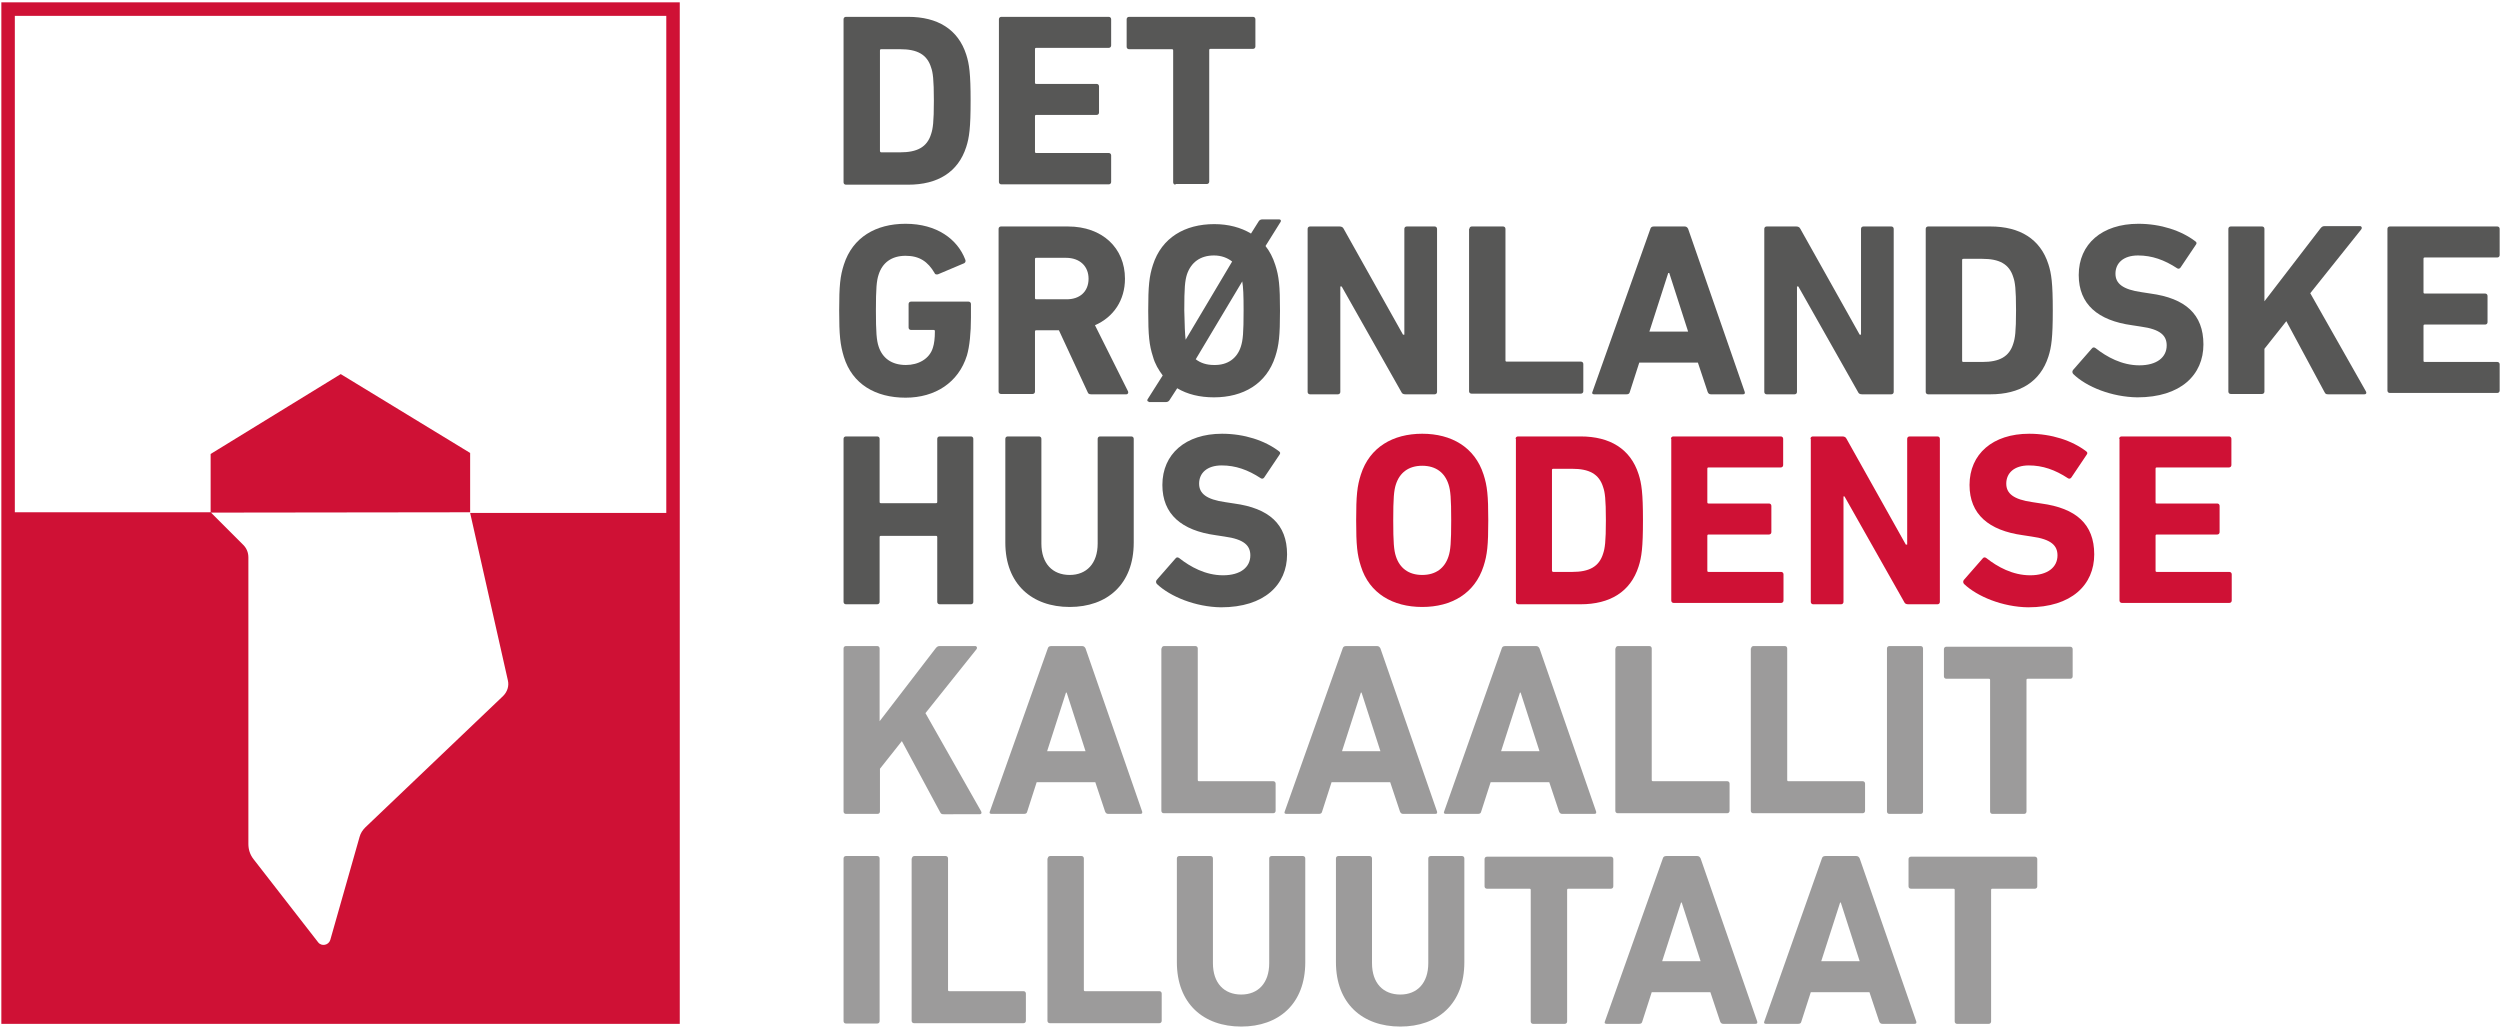
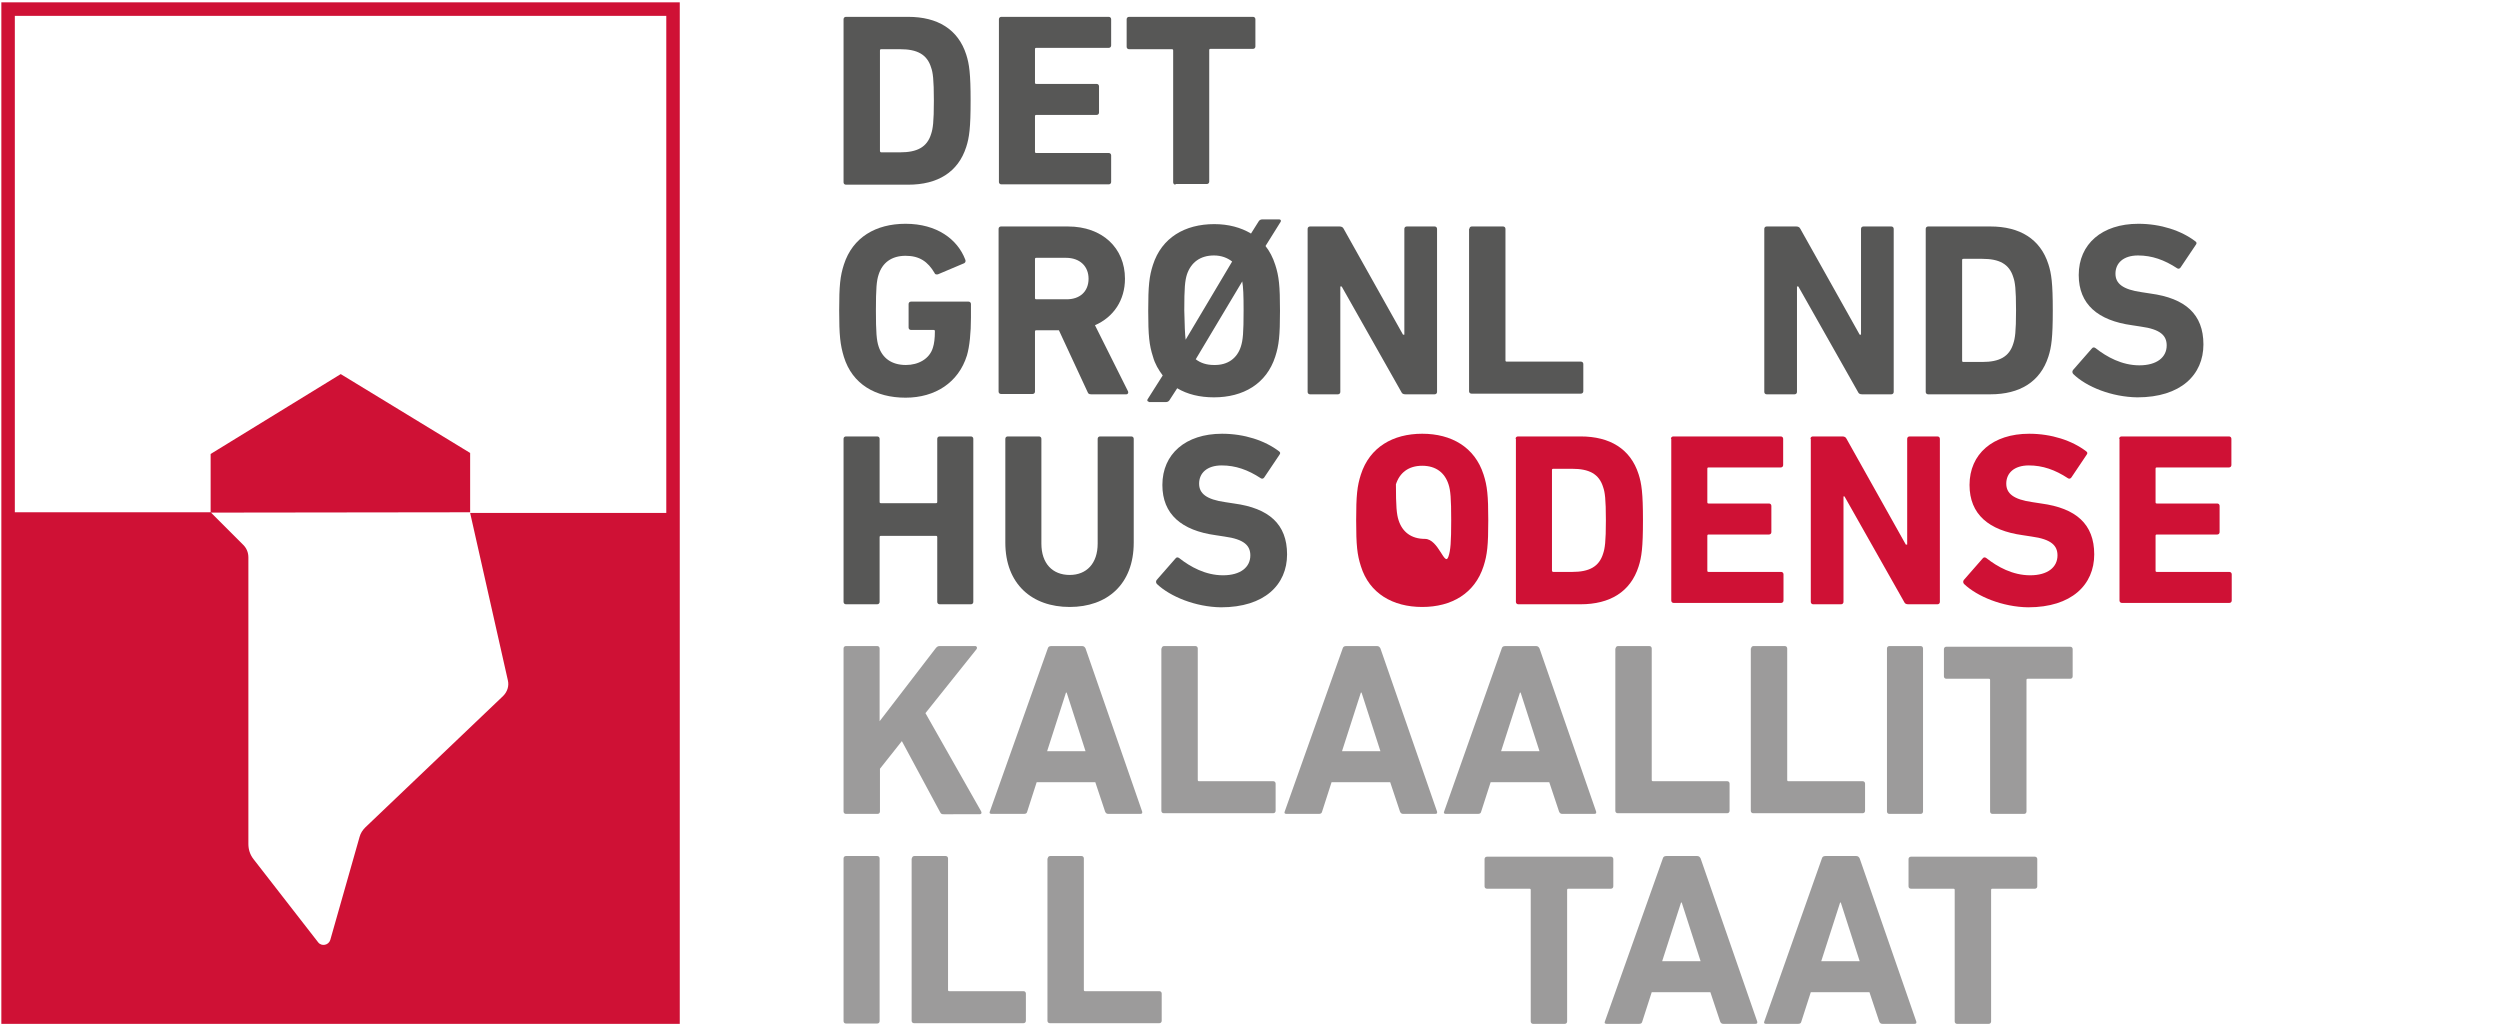
<svg xmlns="http://www.w3.org/2000/svg" version="1.1" id="Layer_1" x="0px" y="0px" viewBox="0 0 741.8 304.6" style="enable-background:new 0 0 741.8 304.6;" xml:space="preserve">
  <style type="text/css">
	.st0{fill:#575756;}
	.st1{fill:#CF1135;}
	.st2{fill:#9C9B9B;}
</style>
  <g>
    <path class="st0" d="M250.3,5.7c0-0.4,0.3-0.7,0.7-0.7h18.5c8.7,0,14.8,3.7,17.2,11.2c0.9,2.8,1.3,5.6,1.3,13.7   c0,8.1-0.4,10.9-1.3,13.7c-2.4,7.5-8.5,11.2-17.2,11.2H251c-0.4,0-0.7-0.3-0.7-0.7V5.7z M261.5,45.2h5.6c5,0,8-1.5,9.2-5.5   c0.5-1.5,0.8-3.4,0.8-9.8c0-6.4-0.3-8.4-0.8-9.8c-1.2-4-4.2-5.5-9.2-5.5h-5.6c-0.3,0-0.4,0.1-0.4,0.4v29.7   C261.1,45,261.2,45.2,261.5,45.2z" />
    <path class="st0" d="M296.4,5.7c0-0.4,0.3-0.7,0.7-0.7h31.9c0.4,0,0.7,0.3,0.7,0.7v7.8c0,0.4-0.3,0.7-0.7,0.7h-21.5   c-0.3,0-0.4,0.1-0.4,0.4v9.9c0,0.3,0.1,0.4,0.4,0.4h17.9c0.4,0,0.7,0.3,0.7,0.7v7.8c0,0.4-0.3,0.7-0.7,0.7h-17.9   c-0.3,0-0.4,0.1-0.4,0.4V45c0,0.3,0.1,0.4,0.4,0.4h21.5c0.4,0,0.7,0.3,0.7,0.7V54c0,0.4-0.3,0.7-0.7,0.7h-31.9   c-0.4,0-0.7-0.3-0.7-0.7V5.7z" />
    <path class="st0" d="M348.8,54.8c-0.4,0-0.7-0.3-0.7-0.7V15c0-0.3-0.1-0.4-0.4-0.4H335c-0.4,0-0.7-0.3-0.7-0.7V5.7   c0-0.4,0.3-0.7,0.7-0.7h36.8c0.4,0,0.7,0.3,0.7,0.7v8.1c0,0.4-0.3,0.7-0.7,0.7h-12.6c-0.3,0-0.4,0.1-0.4,0.4v39   c0,0.4-0.3,0.7-0.7,0.7H348.8z" />
    <path class="st0" d="M249,92.1c0-7.4,0.3-10.2,1.4-13.6c2.6-8.1,9.5-12.1,18.3-12.1c9.3,0,15.4,4.6,17.7,10.6   c0.2,0.4,0.1,0.9-0.3,1.1l-7.8,3.3c-0.5,0.1-0.9,0-1-0.4c-2-3.4-4.5-5.1-8.6-5.1c-4.2,0-6.9,2.1-8,5.6c-0.6,1.8-0.8,4.1-0.8,10.6   c0,6.5,0.2,8.9,0.8,10.7c1.1,3.4,3.8,5.5,8.1,5.5c3.7,0,7-1.8,8-5.1c0.4-1.2,0.6-2.8,0.6-4.9c0-0.3-0.1-0.4-0.4-0.4h-6.7   c-0.4,0-0.7-0.3-0.7-0.7v-7c0-0.4,0.3-0.7,0.7-0.7h17.1c0.4,0,0.7,0.3,0.7,0.7v4.1c0,4.4-0.4,8.5-1.2,11.2   c-2.5,8-9.4,12.5-18.2,12.5c-8.9,0-15.8-4-18.3-12.1C249.3,102.3,249,99.5,249,92.1z" />
    <path class="st0" d="M323.8,117c-0.7,0-0.9-0.2-1.1-0.7L314.2,98h-6.7c-0.3,0-0.4,0.1-0.4,0.4v17.8c0,0.4-0.3,0.7-0.7,0.7H297   c-0.4,0-0.7-0.3-0.7-0.7V67.9c0-0.4,0.3-0.7,0.7-0.7h19.9c10.2,0,16.9,6.4,16.9,15.5c0,6.4-3.4,11.4-8.9,13.8l9.8,19.6   c0.2,0.4,0,0.9-0.5,0.9H323.8z M323,82.7c0-3.7-2.6-6.2-6.7-6.2h-8.8c-0.3,0-0.4,0.1-0.4,0.4v11.5c0,0.3,0.1,0.4,0.4,0.4h8.8   C320.4,88.9,323,86.5,323,82.7z" />
    <path class="st0" d="M340.9,119.2c-0.4,0-0.6-0.4-0.4-0.7l4.5-7.1c-1.2-1.6-2.3-3.4-2.9-5.6c-1.1-3.4-1.4-6.2-1.4-13.6   c0-7.4,0.3-10.2,1.4-13.6c2.6-8.1,9.5-12.1,18.2-12.1c4.2,0,7.9,1,10.9,2.8l2.2-3.5c0.2-0.4,0.6-0.7,1.1-0.7h5.1   c0.4,0,0.6,0.4,0.4,0.7l-4.5,7.2c1.2,1.5,2.2,3.4,2.9,5.6c1.1,3.4,1.4,6.2,1.4,13.6c0,7.4-0.3,10.2-1.4,13.6   c-2.6,8.1-9.5,12.1-18.2,12.1c-4.2,0-7.9-0.9-10.9-2.7l-2.2,3.4c-0.2,0.4-0.6,0.7-1.1,0.7H340.9z M351.8,100.8l13.8-23.2   c-1.4-1.1-3.2-1.8-5.4-1.8c-4.1,0-6.8,2.1-8,5.6c-0.6,1.9-0.8,4-0.8,10.7C351.5,96.7,351.6,99.1,351.8,100.8z M368.2,102.8   c0.6-1.9,0.8-4,0.8-10.7c0-4.5-0.1-6.9-0.4-8.6l-13.8,23.1c1.4,1.1,3.2,1.7,5.4,1.7C364.3,108.4,367.1,106.3,368.2,102.8z" />
    <path class="st0" d="M388,67.9c0-0.4,0.3-0.7,0.7-0.7h8.8c0.5,0,1,0.2,1.2,0.7l17.6,31.4h0.4V67.9c0-0.4,0.3-0.7,0.7-0.7h8.3   c0.4,0,0.7,0.3,0.7,0.7v48.4c0,0.4-0.3,0.7-0.7,0.7H417c-0.6,0-1-0.2-1.2-0.7L398.1,85h-0.4v31.3c0,0.4-0.3,0.7-0.7,0.7h-8.3   c-0.4,0-0.7-0.3-0.7-0.7V67.9z" />
    <path class="st0" d="M436,67.9c0-0.4,0.3-0.7,0.7-0.7h9.3c0.4,0,0.7,0.3,0.7,0.7v39c0,0.3,0.1,0.4,0.4,0.4h22   c0.4,0,0.7,0.3,0.7,0.7v8.1c0,0.4-0.3,0.7-0.7,0.7h-32.5c-0.4,0-0.7-0.3-0.7-0.7V67.9z" />
-     <path class="st0" d="M489.7,67.9c0.1-0.4,0.4-0.7,1-0.7h9.2c0.5,0,0.8,0.3,1,0.7l16.8,48.4c0.1,0.4,0,0.7-0.5,0.7h-9.5   c-0.5,0-0.8-0.2-1-0.7l-2.9-8.7h-17.4l-2.8,8.7c-0.1,0.5-0.4,0.7-1,0.7h-9.6c-0.5,0-0.7-0.3-0.5-0.7L489.7,67.9z M500.9,98.4   L495.3,81H495l-5.6,17.4H500.9z" />
    <path class="st0" d="M523.5,67.9c0-0.4,0.3-0.7,0.7-0.7h8.8c0.5,0,1,0.2,1.2,0.7l17.6,31.4h0.4V67.9c0-0.4,0.3-0.7,0.7-0.7h8.3   c0.4,0,0.7,0.3,0.7,0.7v48.4c0,0.4-0.3,0.7-0.7,0.7h-8.7c-0.6,0-1-0.2-1.2-0.7L533.6,85h-0.4v31.3c0,0.4-0.3,0.7-0.7,0.7h-8.3   c-0.4,0-0.7-0.3-0.7-0.7V67.9z" />
    <path class="st0" d="M571.4,67.9c0-0.4,0.3-0.7,0.7-0.7h18.5c8.7,0,14.8,3.7,17.2,11.2c0.9,2.8,1.3,5.6,1.3,13.7   c0,8.1-0.4,10.9-1.3,13.7c-2.4,7.5-8.5,11.2-17.2,11.2h-18.5c-0.4,0-0.7-0.3-0.7-0.7V67.9z M582.6,107.4h5.6c5,0,8-1.5,9.2-5.5   c0.5-1.5,0.8-3.4,0.8-9.8c0-6.4-0.3-8.4-0.8-9.8c-1.2-4-4.2-5.5-9.2-5.5h-5.6c-0.3,0-0.4,0.1-0.4,0.4V107   C582.2,107.3,582.3,107.4,582.6,107.4z" />
    <path class="st0" d="M615.2,111c-0.3-0.3-0.4-0.8-0.1-1.2l5.6-6.4c0.3-0.4,0.7-0.4,1.1-0.1c3.3,2.6,7.8,5.1,13,5.1   c5.2,0,8.1-2.4,8.1-5.9c0-2.9-1.8-4.8-7.7-5.6l-2.6-0.4c-10.1-1.4-15.8-6.2-15.8-14.9c0-9.2,6.9-15.2,17.7-15.2   c6.6,0,12.7,2,16.9,5.2c0.4,0.3,0.5,0.6,0.1,1.1l-4.5,6.7c-0.3,0.4-0.7,0.4-1,0.2c-3.8-2.5-7.5-3.8-11.6-3.8   c-4.4,0-6.7,2.3-6.7,5.4c0,2.9,2.1,4.7,7.8,5.5l2.6,0.4c10.3,1.4,15.7,6.1,15.7,15.1c0,9-6.7,15.7-19.6,15.7   C626.6,117.8,619.1,114.8,615.2,111z" />
-     <path class="st0" d="M661.2,67.9c0-0.4,0.3-0.7,0.7-0.7h9.3c0.4,0,0.7,0.3,0.7,0.7v21.5l16.6-21.6c0.4-0.5,0.7-0.7,1.2-0.7h10.6   c0.4,0,0.7,0.5,0.3,1l-15.1,18.9l16.5,29.1c0.3,0.5,0.1,0.9-0.4,0.9h-10.8c-0.6,0-0.8-0.1-1.1-0.7l-11.3-21l-6.5,8.2v12.7   c0,0.4-0.3,0.7-0.7,0.7h-9.3c-0.4,0-0.7-0.3-0.7-0.7V67.9z" />
-     <path class="st0" d="M708.4,67.9c0-0.4,0.3-0.7,0.7-0.7h31.9c0.4,0,0.7,0.3,0.7,0.7v7.8c0,0.4-0.3,0.7-0.7,0.7h-21.5   c-0.3,0-0.4,0.1-0.4,0.4v9.9c0,0.3,0.1,0.4,0.4,0.4h17.9c0.4,0,0.7,0.3,0.7,0.7v7.8c0,0.4-0.3,0.7-0.7,0.7h-17.9   c-0.3,0-0.4,0.1-0.4,0.4v10.3c0,0.3,0.1,0.4,0.4,0.4h21.5c0.4,0,0.7,0.3,0.7,0.7v7.8c0,0.4-0.3,0.7-0.7,0.7h-31.9   c-0.4,0-0.7-0.3-0.7-0.7V67.9z" />
    <path class="st0" d="M250.3,130.2c0-0.4,0.3-0.7,0.7-0.7h9.3c0.4,0,0.7,0.3,0.7,0.7v18.7c0,0.3,0.1,0.4,0.4,0.4h16.3   c0.3,0,0.4-0.1,0.4-0.4v-18.7c0-0.4,0.3-0.7,0.7-0.7h9.3c0.4,0,0.7,0.3,0.7,0.7v48.4c0,0.4-0.3,0.7-0.7,0.7h-9.3   c-0.4,0-0.7-0.3-0.7-0.7v-19.2c0-0.3-0.1-0.4-0.4-0.4h-16.3c-0.3,0-0.4,0.1-0.4,0.4v19.2c0,0.4-0.3,0.7-0.7,0.7H251   c-0.4,0-0.7-0.3-0.7-0.7V130.2z" />
    <path class="st0" d="M298.3,161v-30.8c0-0.4,0.3-0.7,0.7-0.7h9.3c0.4,0,0.7,0.3,0.7,0.7v31.1c0,5.9,3.3,9.3,8.4,9.3   c5,0,8.3-3.4,8.3-9.3v-31.1c0-0.4,0.3-0.7,0.7-0.7h9.3c0.4,0,0.7,0.3,0.7,0.7V161c0,12.4-7.9,19.1-19,19.1   C306.2,180.1,298.3,173.3,298.3,161z" />
    <path class="st0" d="M343.3,173.3c-0.3-0.3-0.4-0.8-0.1-1.2l5.6-6.4c0.3-0.4,0.7-0.4,1.1-0.1c3.3,2.6,7.8,5.1,13,5.1   c5.2,0,8.1-2.4,8.1-5.9c0-2.9-1.8-4.8-7.7-5.6l-2.6-0.4c-10.1-1.4-15.8-6.2-15.8-14.9c0-9.2,6.9-15.2,17.7-15.2   c6.6,0,12.7,2,16.9,5.2c0.4,0.3,0.5,0.6,0.1,1.1l-4.5,6.7c-0.3,0.4-0.7,0.4-1,0.2c-3.8-2.5-7.5-3.8-11.6-3.8   c-4.4,0-6.7,2.3-6.7,5.4c0,2.9,2.1,4.7,7.8,5.5l2.6,0.4c10.3,1.4,15.7,6.1,15.7,15.1c0,9-6.7,15.7-19.6,15.7   C354.7,180.1,347.2,177,343.3,173.3z" />
-     <path class="st1" d="M403.8,168c-1.1-3.4-1.4-6.2-1.4-13.6c0-7.4,0.3-10.2,1.4-13.6c2.6-8.1,9.5-12.1,18.2-12.1s15.6,4,18.2,12.1   c1.1,3.4,1.4,6.2,1.4,13.6c0,7.4-0.3,10.2-1.4,13.6c-2.6,8.1-9.5,12.1-18.2,12.1S406.3,176.1,403.8,168z M429.8,165.1   c0.6-1.8,0.8-4.2,0.8-10.7c0-6.5-0.2-8.9-0.8-10.7c-1.1-3.4-3.7-5.5-7.8-5.5s-6.7,2.1-7.8,5.5c-0.6,1.8-0.8,4.2-0.8,10.7   c0,6.5,0.2,8.9,0.8,10.7c1.1,3.4,3.7,5.5,7.8,5.5S428.7,168.5,429.8,165.1z" />
+     <path class="st1" d="M403.8,168c-1.1-3.4-1.4-6.2-1.4-13.6c0-7.4,0.3-10.2,1.4-13.6c2.6-8.1,9.5-12.1,18.2-12.1s15.6,4,18.2,12.1   c1.1,3.4,1.4,6.2,1.4,13.6c0,7.4-0.3,10.2-1.4,13.6c-2.6,8.1-9.5,12.1-18.2,12.1S406.3,176.1,403.8,168z M429.8,165.1   c0.6-1.8,0.8-4.2,0.8-10.7c0-6.5-0.2-8.9-0.8-10.7c-1.1-3.4-3.7-5.5-7.8-5.5s-6.7,2.1-7.8,5.5c0,6.5,0.2,8.9,0.8,10.7c1.1,3.4,3.7,5.5,7.8,5.5S428.7,168.5,429.8,165.1z" />
    <path class="st1" d="M449.7,130.2c0-0.4,0.3-0.7,0.7-0.7H469c8.7,0,14.8,3.7,17.2,11.2c0.9,2.8,1.3,5.6,1.3,13.7   c0,8.1-0.4,10.9-1.3,13.7c-2.4,7.5-8.5,11.2-17.2,11.2h-18.5c-0.4,0-0.7-0.3-0.7-0.7V130.2z M460.9,169.7h5.6c5,0,8-1.5,9.2-5.5   c0.5-1.5,0.8-3.4,0.8-9.8c0-6.4-0.3-8.4-0.8-9.8c-1.2-4-4.2-5.5-9.2-5.5h-5.6c-0.3,0-0.4,0.1-0.4,0.4v29.7   C460.5,169.5,460.6,169.7,460.9,169.7z" />
    <path class="st1" d="M495.8,130.2c0-0.4,0.3-0.7,0.7-0.7h31.9c0.4,0,0.7,0.3,0.7,0.7v7.8c0,0.4-0.3,0.7-0.7,0.7H507   c-0.3,0-0.4,0.1-0.4,0.4v9.9c0,0.3,0.1,0.4,0.4,0.4h17.9c0.4,0,0.7,0.3,0.7,0.7v7.8c0,0.4-0.3,0.7-0.7,0.7H507   c-0.3,0-0.4,0.1-0.4,0.4v10.3c0,0.3,0.1,0.4,0.4,0.4h21.5c0.4,0,0.7,0.3,0.7,0.7v7.8c0,0.4-0.3,0.7-0.7,0.7h-31.9   c-0.4,0-0.7-0.3-0.7-0.7V130.2z" />
    <path class="st1" d="M537.2,130.2c0-0.4,0.3-0.7,0.7-0.7h8.8c0.5,0,1,0.2,1.2,0.7l17.6,31.4h0.4v-31.4c0-0.4,0.3-0.7,0.7-0.7h8.3   c0.4,0,0.7,0.3,0.7,0.7v48.4c0,0.4-0.3,0.7-0.7,0.7h-8.7c-0.6,0-1-0.2-1.2-0.7l-17.7-31.3H547v31.3c0,0.4-0.3,0.7-0.7,0.7H538   c-0.4,0-0.7-0.3-0.7-0.7V130.2z" />
    <path class="st1" d="M582.8,173.3c-0.3-0.3-0.4-0.8-0.1-1.2l5.6-6.4c0.3-0.4,0.7-0.4,1.1-0.1c3.3,2.6,7.8,5.1,13,5.1   c5.2,0,8.1-2.4,8.1-5.9c0-2.9-1.8-4.8-7.7-5.6l-2.6-0.4c-10.1-1.4-15.8-6.2-15.8-14.9c0-9.2,6.9-15.2,17.7-15.2   c6.6,0,12.7,2,16.9,5.2c0.4,0.3,0.5,0.6,0.1,1.1l-4.5,6.7c-0.3,0.4-0.7,0.4-1,0.2c-3.8-2.5-7.5-3.8-11.6-3.8   c-4.4,0-6.7,2.3-6.7,5.4c0,2.9,2.1,4.7,7.8,5.5l2.6,0.4c10.3,1.4,15.7,6.1,15.7,15.1c0,9-6.7,15.7-19.6,15.7   C594.2,180.1,586.7,177,582.8,173.3z" />
    <path class="st1" d="M628.8,130.2c0-0.4,0.3-0.7,0.7-0.7h31.9c0.4,0,0.7,0.3,0.7,0.7v7.8c0,0.4-0.3,0.7-0.7,0.7H640   c-0.3,0-0.4,0.1-0.4,0.4v9.9c0,0.3,0.1,0.4,0.4,0.4h17.9c0.4,0,0.7,0.3,0.7,0.7v7.8c0,0.4-0.3,0.7-0.7,0.7H640   c-0.3,0-0.4,0.1-0.4,0.4v10.3c0,0.3,0.1,0.4,0.4,0.4h21.5c0.4,0,0.7,0.3,0.7,0.7v7.8c0,0.4-0.3,0.7-0.7,0.7h-31.9   c-0.4,0-0.7-0.3-0.7-0.7V130.2z" />
    <path class="st2" d="M250.3,192.4c0-0.4,0.3-0.7,0.7-0.7h9.3c0.4,0,0.7,0.3,0.7,0.7V214l16.6-21.6c0.4-0.5,0.7-0.7,1.2-0.7h10.6   c0.4,0,0.7,0.5,0.3,1l-15.1,18.9l16.5,29.1c0.3,0.5,0.1,0.9-0.4,0.9H280c-0.6,0-0.8-0.1-1.1-0.7l-11.3-21l-6.5,8.2v12.7   c0,0.4-0.3,0.7-0.7,0.7H251c-0.4,0-0.7-0.3-0.7-0.7V192.4z" />
    <path class="st2" d="M310.9,192.4c0.1-0.4,0.4-0.7,1-0.7h9.2c0.5,0,0.8,0.3,1,0.7l16.8,48.4c0.1,0.4,0,0.7-0.5,0.7h-9.5   c-0.5,0-0.8-0.2-1-0.7l-2.9-8.7h-17.4l-2.8,8.7c-0.1,0.5-0.4,0.7-1,0.7h-9.6c-0.5,0-0.7-0.3-0.5-0.7L310.9,192.4z M322.1,222.9   l-5.6-17.4h-0.2l-5.6,17.4H322.1z" />
    <path class="st2" d="M344.7,192.4c0-0.4,0.3-0.7,0.7-0.7h9.3c0.4,0,0.7,0.3,0.7,0.7v39c0,0.3,0.1,0.4,0.4,0.4h22   c0.4,0,0.7,0.3,0.7,0.7v8.1c0,0.4-0.3,0.7-0.7,0.7h-32.5c-0.4,0-0.7-0.3-0.7-0.7V192.4z" />
    <path class="st2" d="M398.4,192.4c0.1-0.4,0.4-0.7,1-0.7h9.2c0.5,0,0.8,0.3,1,0.7l16.8,48.4c0.1,0.4,0,0.7-0.5,0.7h-9.5   c-0.5,0-0.8-0.2-1-0.7l-2.9-8.7h-17.4l-2.8,8.7c-0.1,0.5-0.4,0.7-1,0.7h-9.6c-0.5,0-0.7-0.3-0.5-0.7L398.4,192.4z M409.6,222.9   l-5.6-17.4h-0.2l-5.6,17.4H409.6z" />
    <path class="st2" d="M445.6,192.4c0.1-0.4,0.4-0.7,1-0.7h9.2c0.5,0,0.8,0.3,1,0.7l16.8,48.4c0.1,0.4,0,0.7-0.5,0.7h-9.5   c-0.5,0-0.8-0.2-1-0.7l-2.9-8.7h-17.4l-2.8,8.7c-0.1,0.5-0.4,0.7-1,0.7H429c-0.5,0-0.7-0.3-0.5-0.7L445.6,192.4z M456.8,222.9   l-5.6-17.4h-0.2l-5.6,17.4H456.8z" />
    <path class="st2" d="M479.4,192.4c0-0.4,0.3-0.7,0.7-0.7h9.3c0.4,0,0.7,0.3,0.7,0.7v39c0,0.3,0.1,0.4,0.4,0.4h22   c0.4,0,0.7,0.3,0.7,0.7v8.1c0,0.4-0.3,0.7-0.7,0.7h-32.5c-0.4,0-0.7-0.3-0.7-0.7V192.4z" />
    <path class="st2" d="M519.6,192.4c0-0.4,0.3-0.7,0.7-0.7h9.3c0.4,0,0.7,0.3,0.7,0.7v39c0,0.3,0.1,0.4,0.4,0.4h22   c0.4,0,0.7,0.3,0.7,0.7v8.1c0,0.4-0.3,0.7-0.7,0.7h-32.5c-0.4,0-0.7-0.3-0.7-0.7V192.4z" />
    <path class="st2" d="M559.9,192.4c0-0.4,0.3-0.7,0.7-0.7h9.3c0.4,0,0.7,0.3,0.7,0.7v48.4c0,0.4-0.3,0.7-0.7,0.7h-9.3   c-0.4,0-0.7-0.3-0.7-0.7V192.4z" />
    <path class="st2" d="M591.2,241.5c-0.4,0-0.7-0.3-0.7-0.7v-39c0-0.3-0.1-0.4-0.4-0.4h-12.6c-0.4,0-0.7-0.3-0.7-0.7v-8.1   c0-0.4,0.3-0.7,0.7-0.7h36.8c0.4,0,0.7,0.3,0.7,0.7v8.1c0,0.4-0.3,0.7-0.7,0.7h-12.6c-0.3,0-0.4,0.1-0.4,0.4v39   c0,0.4-0.3,0.7-0.7,0.7H591.2z" />
    <path class="st2" d="M250.3,254.7c0-0.4,0.3-0.7,0.7-0.7h9.3c0.4,0,0.7,0.3,0.7,0.7V303c0,0.4-0.3,0.7-0.7,0.7H251   c-0.4,0-0.7-0.3-0.7-0.7V254.7z" />
    <path class="st2" d="M270.6,254.7c0-0.4,0.3-0.7,0.7-0.7h9.3c0.4,0,0.7,0.3,0.7,0.7v39c0,0.3,0.1,0.4,0.4,0.4h22   c0.4,0,0.7,0.3,0.7,0.7v8.1c0,0.4-0.3,0.7-0.7,0.7h-32.5c-0.4,0-0.7-0.3-0.7-0.7V254.7z" />
    <path class="st2" d="M310.9,254.7c0-0.4,0.3-0.7,0.7-0.7h9.3c0.4,0,0.7,0.3,0.7,0.7v39c0,0.3,0.1,0.4,0.4,0.4h22   c0.4,0,0.7,0.3,0.7,0.7v8.1c0,0.4-0.3,0.7-0.7,0.7h-32.5c-0.4,0-0.7-0.3-0.7-0.7V254.7z" />
-     <path class="st2" d="M349.2,285.5v-30.8c0-0.4,0.3-0.7,0.7-0.7h9.3c0.4,0,0.7,0.3,0.7,0.7v31.1c0,5.9,3.3,9.3,8.4,9.3   c5,0,8.3-3.4,8.3-9.3v-31.1c0-0.4,0.3-0.7,0.7-0.7h9.3c0.4,0,0.7,0.3,0.7,0.7v30.8c0,12.4-7.9,19.1-19,19.1   C357.1,304.6,349.2,297.8,349.2,285.5z" />
-     <path class="st2" d="M396.4,285.5v-30.8c0-0.4,0.3-0.7,0.7-0.7h9.3c0.4,0,0.7,0.3,0.7,0.7v31.1c0,5.9,3.3,9.3,8.4,9.3   c5,0,8.3-3.4,8.3-9.3v-31.1c0-0.4,0.3-0.7,0.7-0.7h9.3c0.4,0,0.7,0.3,0.7,0.7v30.8c0,12.4-7.9,19.1-19,19.1   C404.3,304.6,396.4,297.8,396.4,285.5z" />
    <path class="st2" d="M454.9,303.8c-0.4,0-0.7-0.3-0.7-0.7v-39c0-0.3-0.1-0.4-0.4-0.4h-12.6c-0.4,0-0.7-0.3-0.7-0.7v-8.1   c0-0.4,0.3-0.7,0.7-0.7H478c0.4,0,0.7,0.3,0.7,0.7v8.1c0,0.4-0.3,0.7-0.7,0.7h-12.6c-0.3,0-0.4,0.1-0.4,0.4v39   c0,0.4-0.3,0.7-0.7,0.7H454.9z" />
    <path class="st2" d="M493.4,254.7c0.1-0.4,0.4-0.7,1-0.7h9.2c0.5,0,0.8,0.3,1,0.7l16.8,48.4c0.1,0.4,0,0.7-0.5,0.7h-9.5   c-0.5,0-0.8-0.2-1-0.7l-2.9-8.7h-17.4l-2.8,8.7c-0.1,0.5-0.4,0.7-1,0.7h-9.6c-0.5,0-0.7-0.3-0.5-0.7L493.4,254.7z M504.6,285.2   l-5.6-17.4h-0.2l-5.6,17.4H504.6z" />
    <path class="st2" d="M540.6,254.7c0.1-0.4,0.4-0.7,1-0.7h9.2c0.5,0,0.8,0.3,1,0.7l16.8,48.4c0.1,0.4,0,0.7-0.5,0.7h-9.5   c-0.5,0-0.8-0.2-1-0.7l-2.9-8.7h-17.4l-2.8,8.7c-0.1,0.5-0.4,0.7-1,0.7H524c-0.5,0-0.7-0.3-0.5-0.7L540.6,254.7z M551.8,285.2   l-5.6-17.4h-0.2l-5.6,17.4H551.8z" />
    <path class="st2" d="M580.7,303.8c-0.4,0-0.7-0.3-0.7-0.7v-39c0-0.3-0.1-0.4-0.4-0.4h-12.6c-0.4,0-0.7-0.3-0.7-0.7v-8.1   c0-0.4,0.3-0.7,0.7-0.7h36.8c0.4,0,0.7,0.3,0.7,0.7v8.1c0,0.4-0.3,0.7-0.7,0.7h-12.6c-0.3,0-0.4,0.1-0.4,0.4v39   c0,0.4-0.3,0.7-0.7,0.7H580.7z" />
  </g>
  <path class="st1" d="M0.4,0.7v303.1h201.3V0.7H0.4z M197.7,4.7v147.5h-58.2l11.2,49.7c0.4,1.7-0.2,3.4-1.4,4.6l-40.9,39  c-0.8,0.8-1.4,1.7-1.7,2.8L98,278.9c-0.5,1.6-2.6,2-3.6,0.7l-19.2-24.7c-1-1.3-1.5-2.8-1.5-4.5v-85c0-1.4-0.5-2.7-1.5-3.7l-9.6-9.6  l0,0l0,0l0,0h0l0,0l76.9-0.1v-17.6l-38.4-23.4l-38.6,23.7v17.3H4.4V4.7H197.7z" />
</svg>